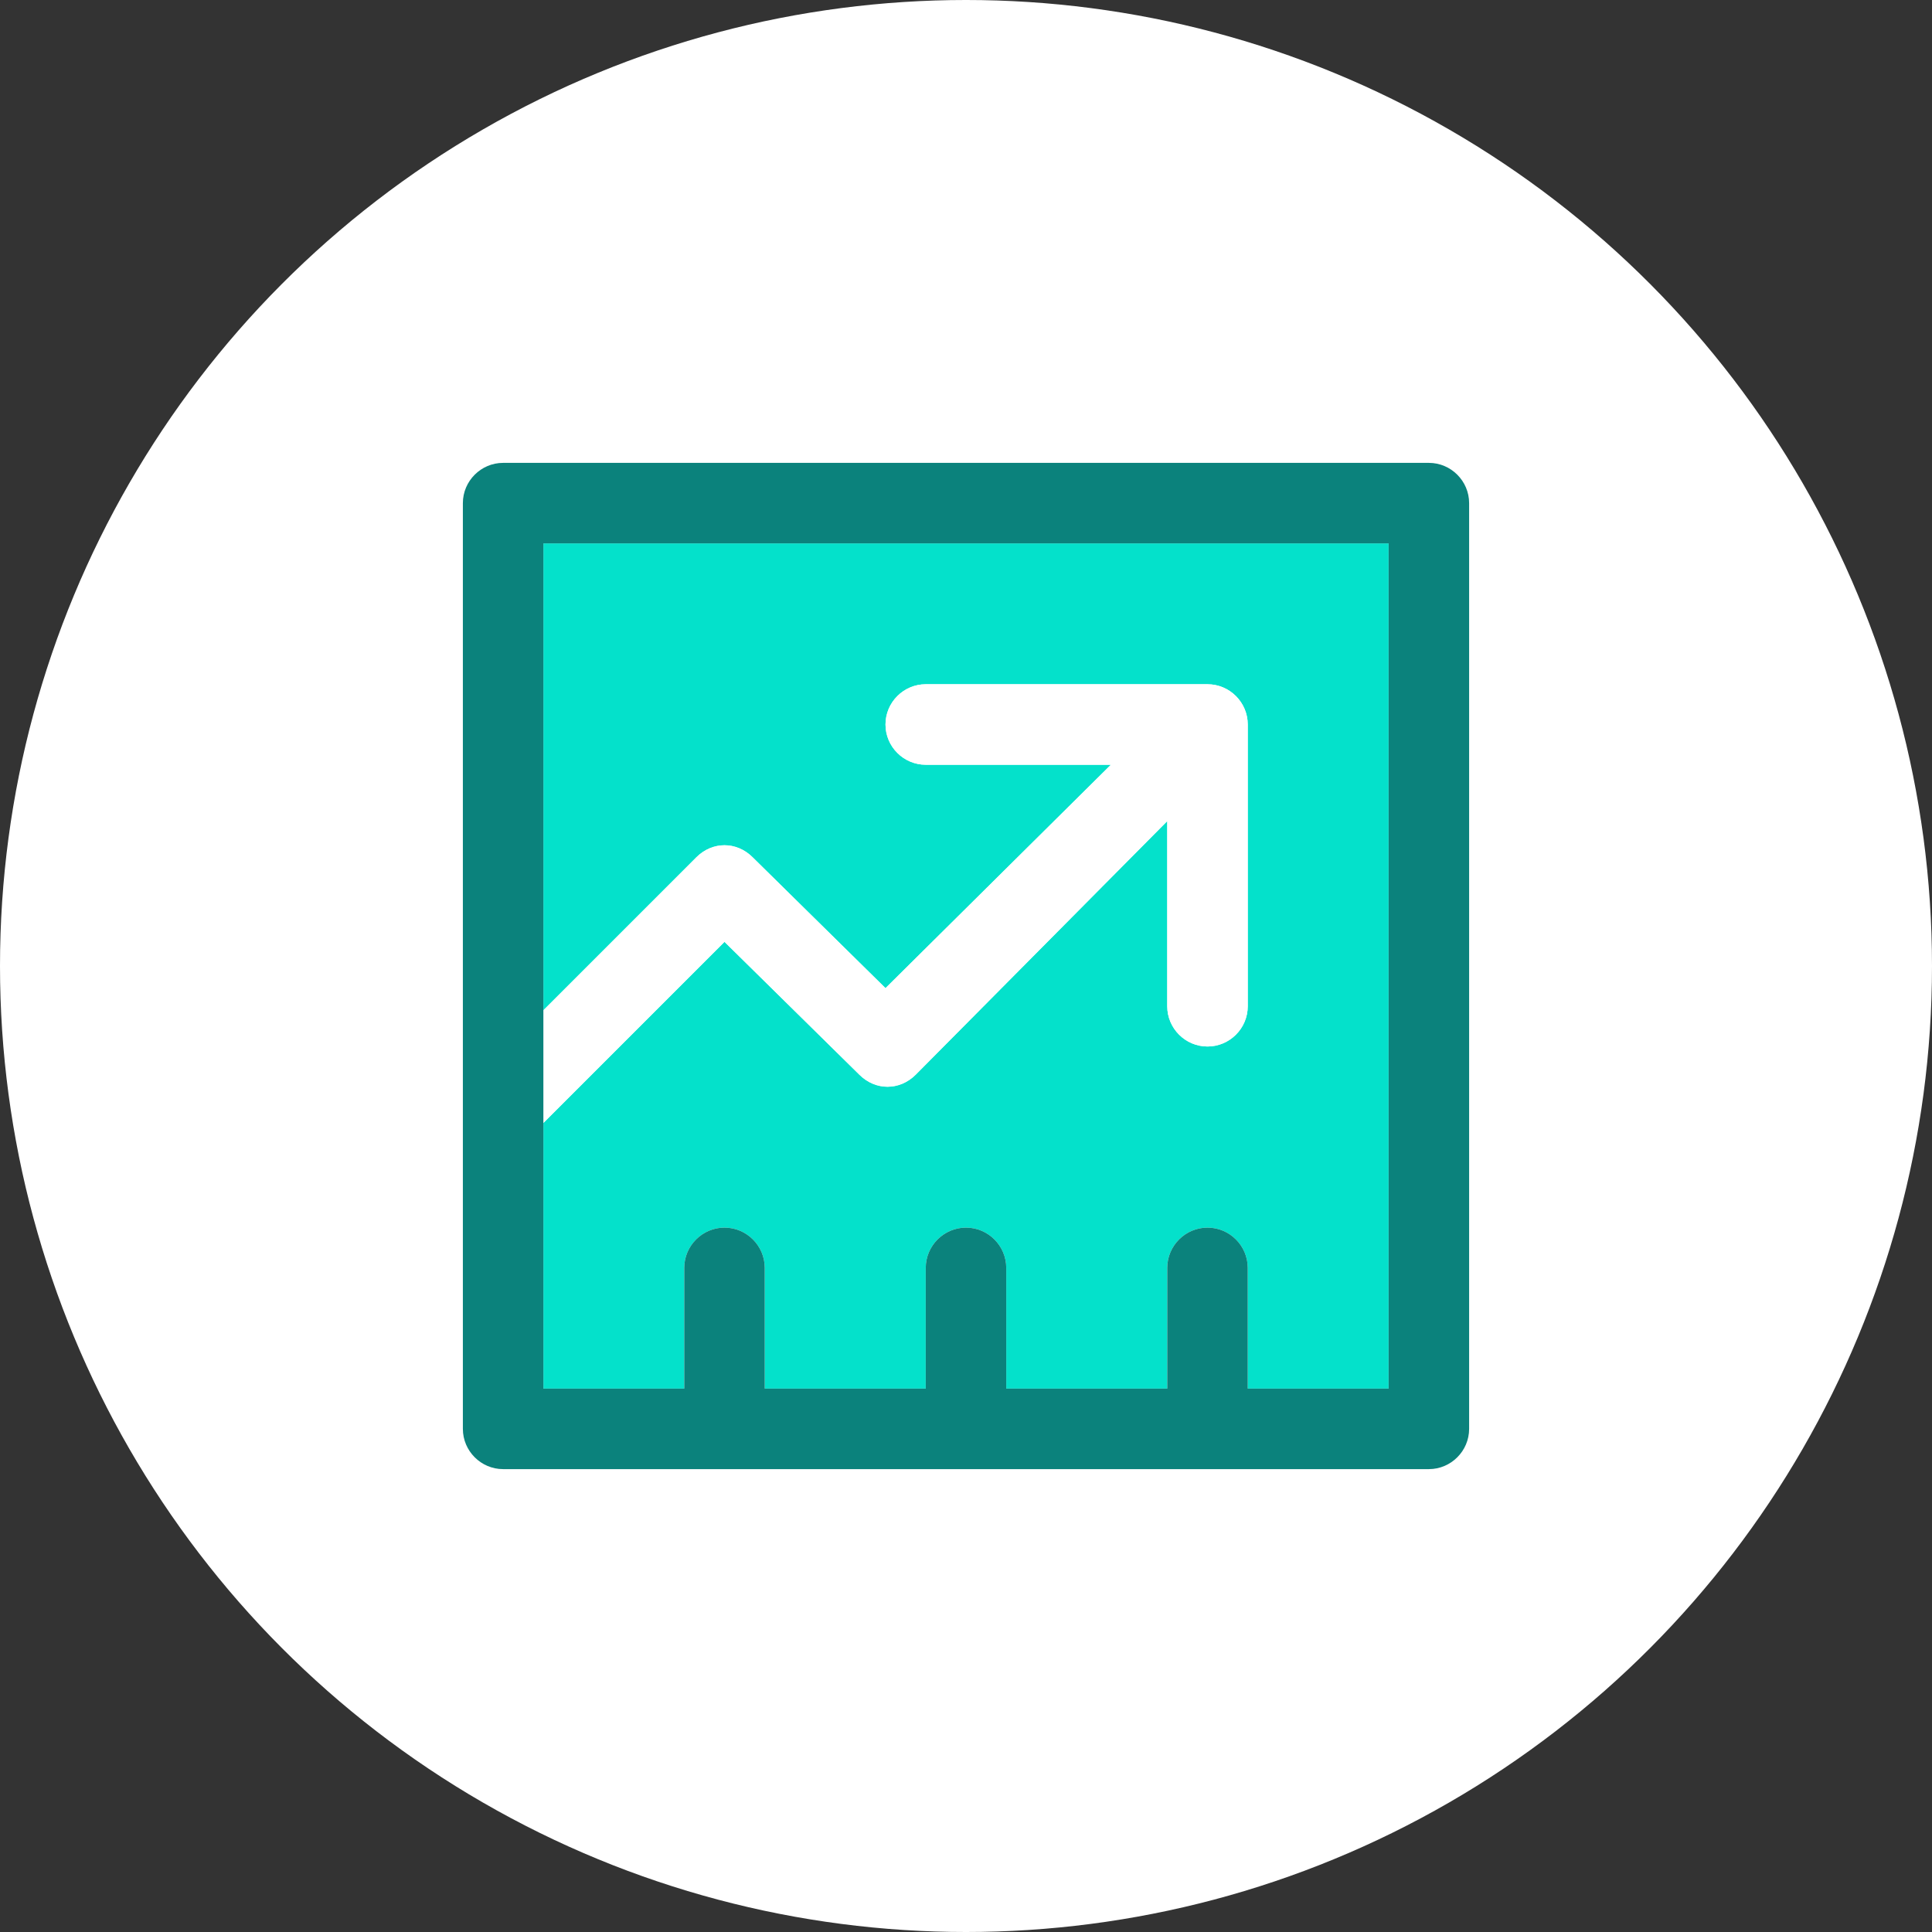
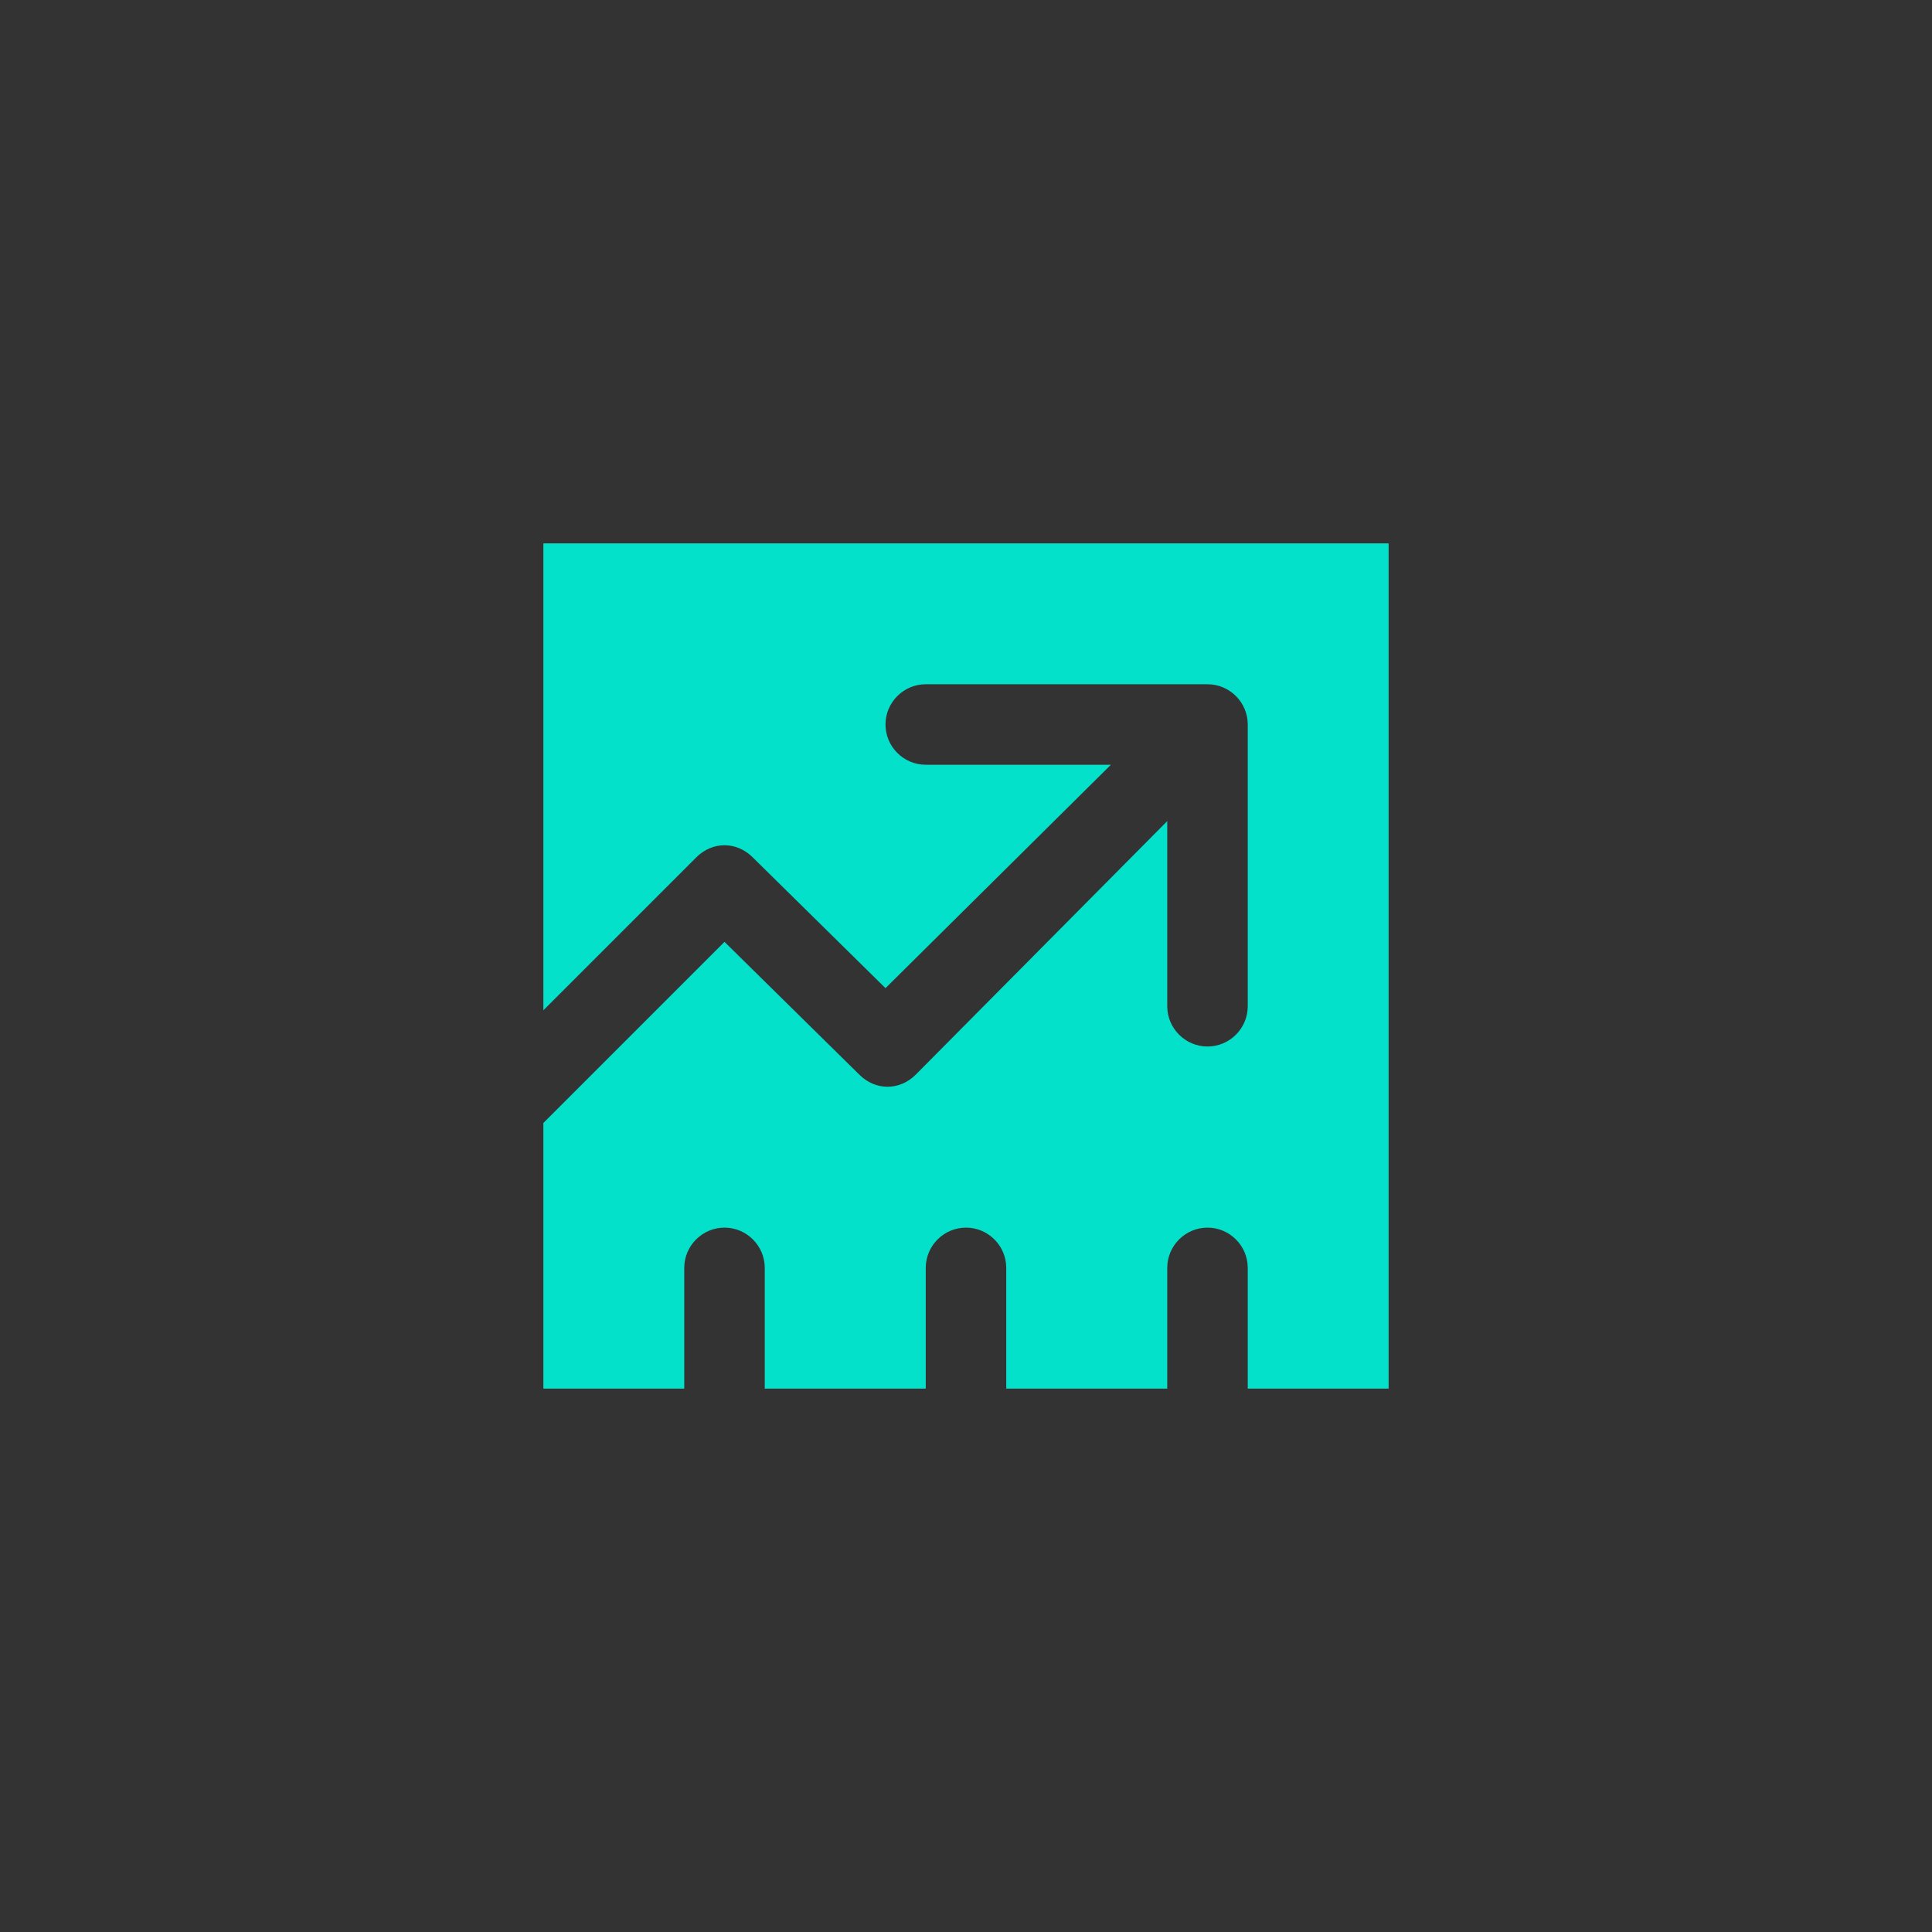
<svg xmlns="http://www.w3.org/2000/svg" width="60" height="60" viewBox="0 0 60 60" fill="none">
  <rect x="0" y="0" width="60" height="60" fill="#333333" stroke="none" />
-   <circle cx="30" cy="30" r="30" fill="white" />
  <path d="M16.875 31.375L21.625 26.625C22.125 26.125 22.875 26.125 23.375 26.625L27.5 30.688L34.5 23.75H28.75C28.062 23.75 27.5 23.188 27.5 22.5C27.5 21.812 28.062 21.25 28.75 21.25H37.5C38.188 21.25 38.75 21.812 38.75 22.5V31.25C38.75 31.938 38.188 32.5 37.5 32.5C36.812 32.5 36.25 31.938 36.25 31.25V25.5L28.438 33.375C27.938 33.875 27.188 33.875 26.688 33.375L22.5 29.25L16.875 34.875V43.125H21.25V39.375C21.25 38.688 21.812 38.125 22.5 38.125C23.188 38.125 23.75 38.688 23.75 39.375V43.125H28.75V39.375C28.75 38.688 29.312 38.125 30 38.125C30.688 38.125 31.25 38.688 31.25 39.375V43.125H36.25V39.375C36.25 38.688 36.812 38.125 37.5 38.125C38.188 38.125 38.75 38.688 38.75 39.375V43.125H43.125V16.875H16.875V31.375Z" fill="#04E1CB" />
-   <path d="M26.688 33.375C27.188 33.875 27.938 33.875 28.438 33.375L36.25 25.5V31.25C36.25 31.938 36.812 32.5 37.5 32.5C38.188 32.5 38.75 31.938 38.75 31.25V22.5C38.75 21.812 38.188 21.25 37.5 21.25H28.75C28.062 21.25 27.5 21.812 27.5 22.5C27.5 23.188 28.062 23.75 28.75 23.75H34.5L27.5 30.688L23.375 26.625C22.875 26.125 22.125 26.125 21.625 26.625L16.875 31.375V34.875L22.5 29.25L26.688 33.375Z" fill="white" />
-   <path d="M44.375 14.375H15.625C14.938 14.375 14.375 14.938 14.375 15.625V44.375C14.375 45.062 14.938 45.625 15.625 45.625H44.375C45.062 45.625 45.625 45.062 45.625 44.375V15.625C45.625 14.938 45.062 14.375 44.375 14.375ZM43.125 43.125H38.75V39.375C38.75 38.688 38.188 38.125 37.5 38.125C36.812 38.125 36.25 38.688 36.25 39.375V43.125H31.25V39.375C31.25 38.688 30.688 38.125 30 38.125C29.312 38.125 28.75 38.688 28.75 39.375V43.125H23.75V39.375C23.75 38.688 23.188 38.125 22.5 38.125C21.812 38.125 21.25 38.688 21.25 39.375V43.125H16.875V34.875V31.375V16.875H43.125V43.125Z" fill="#0B827C" />
</svg>